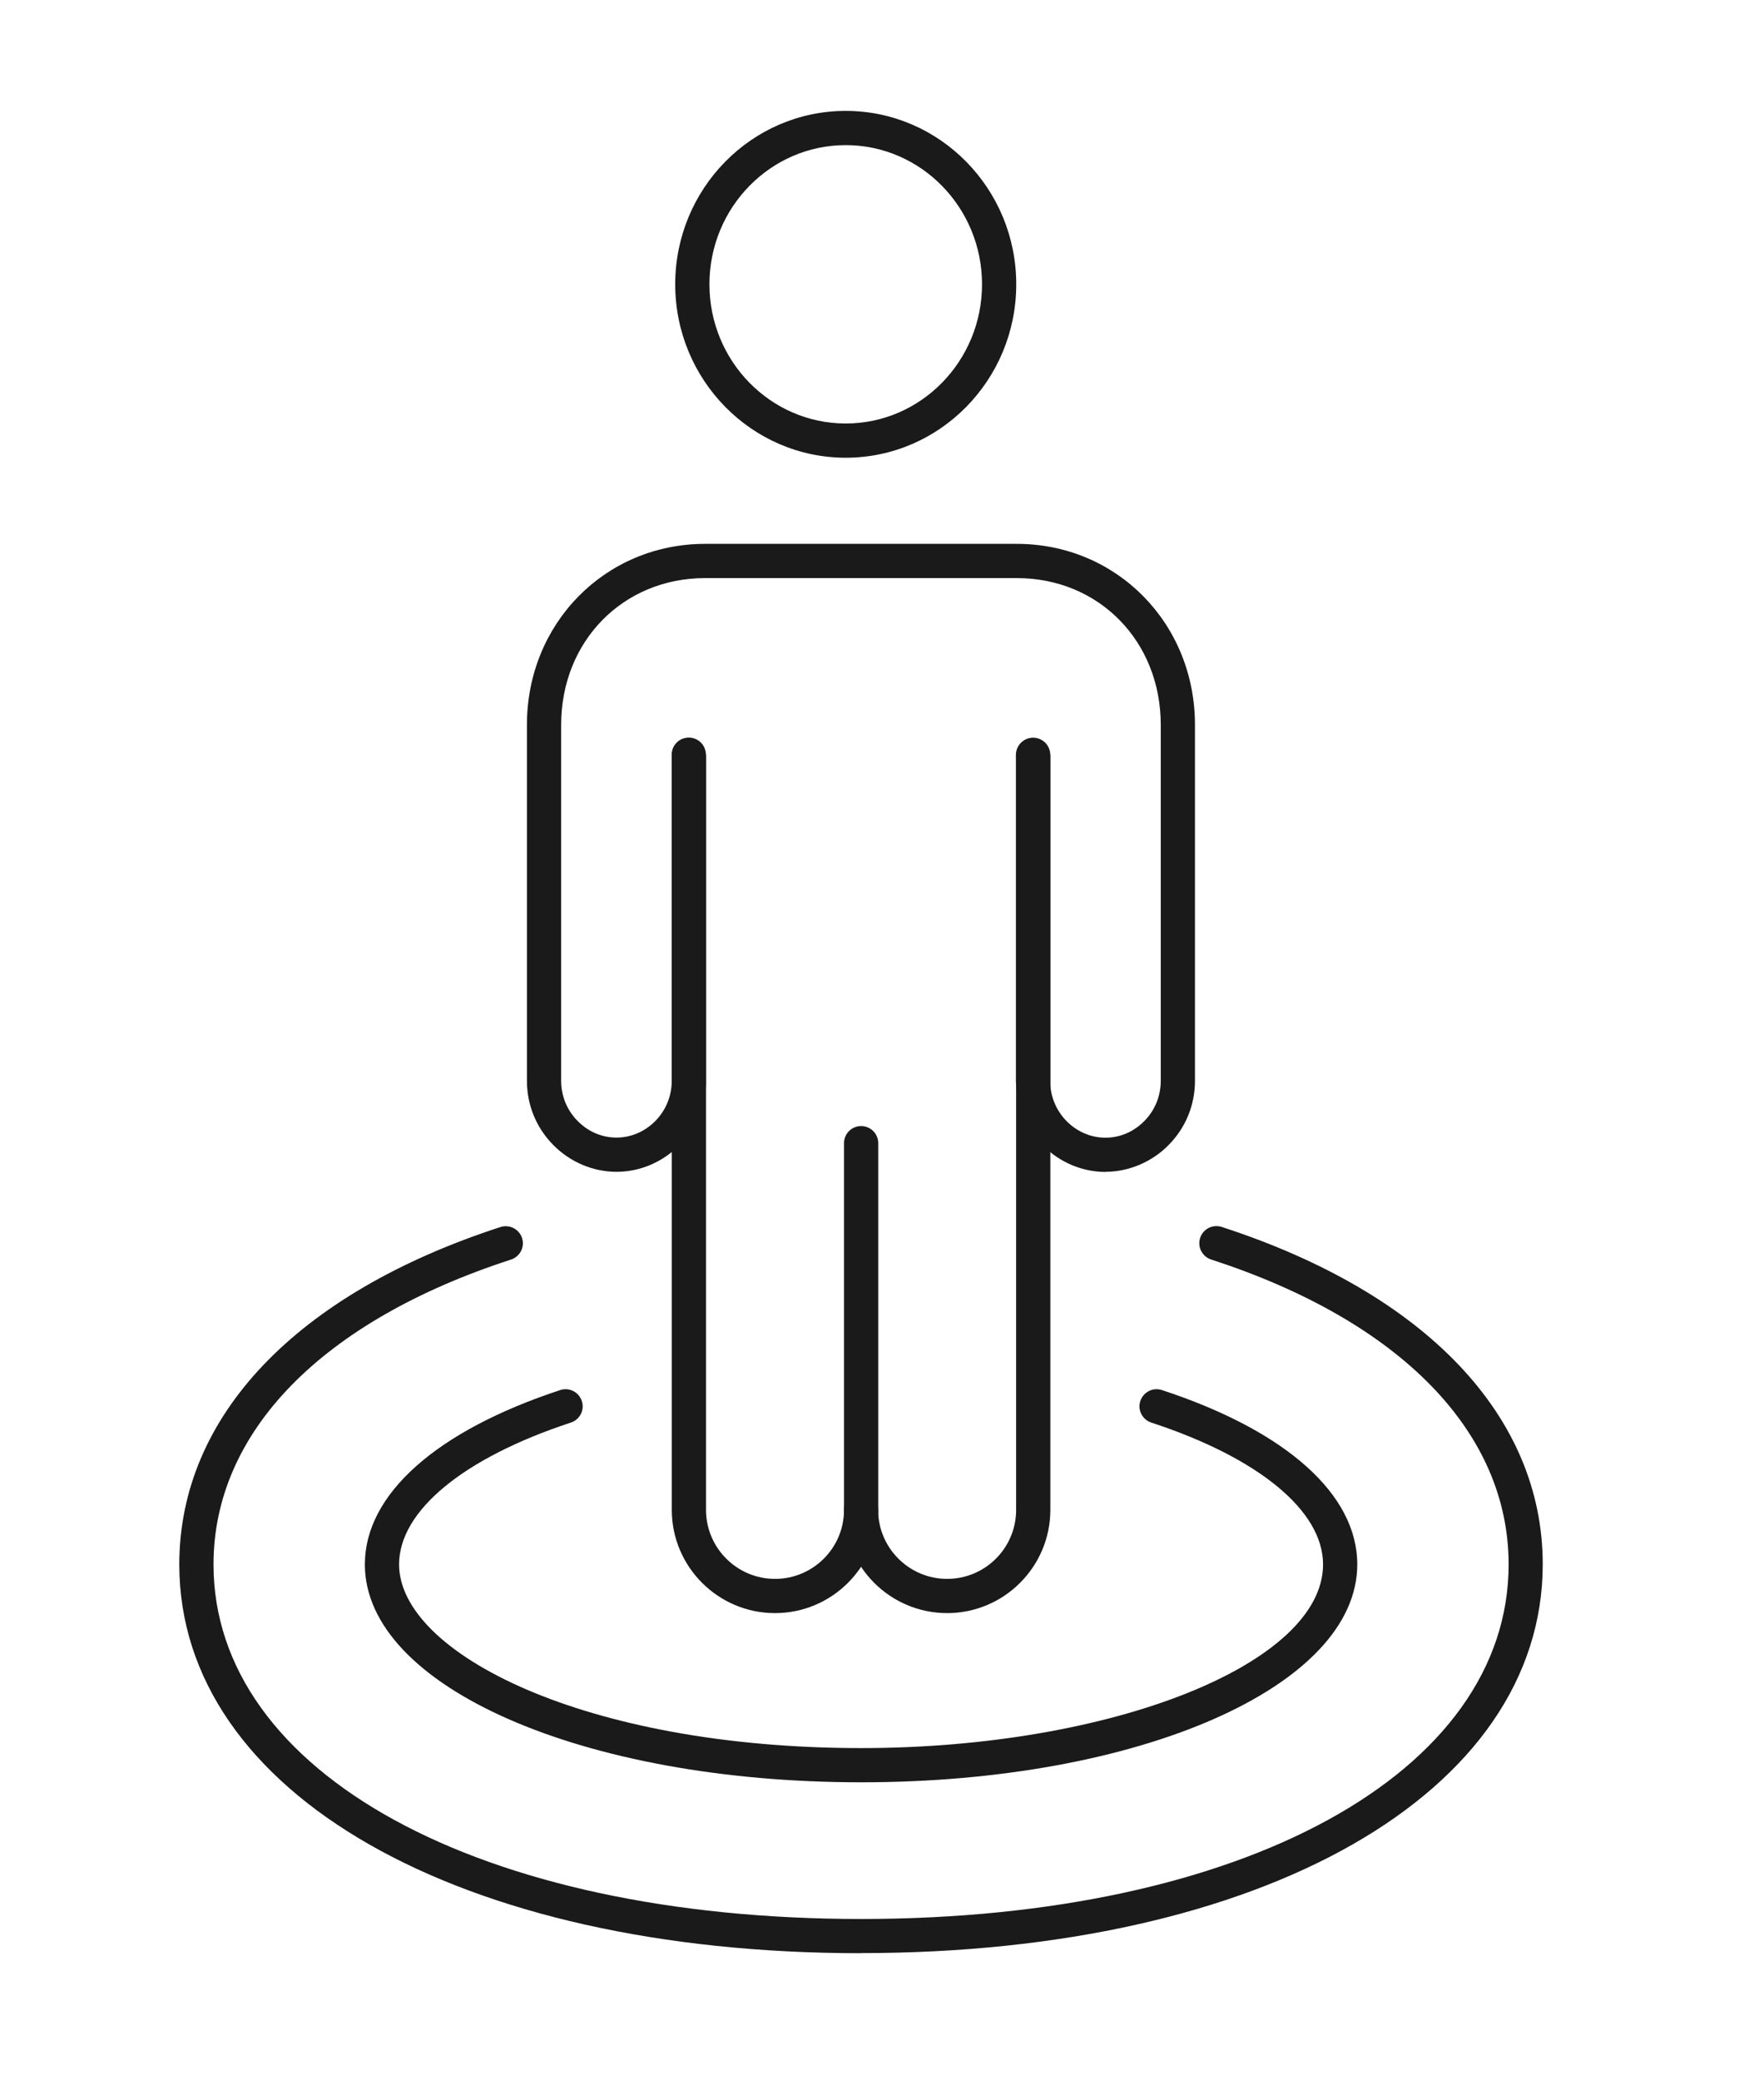
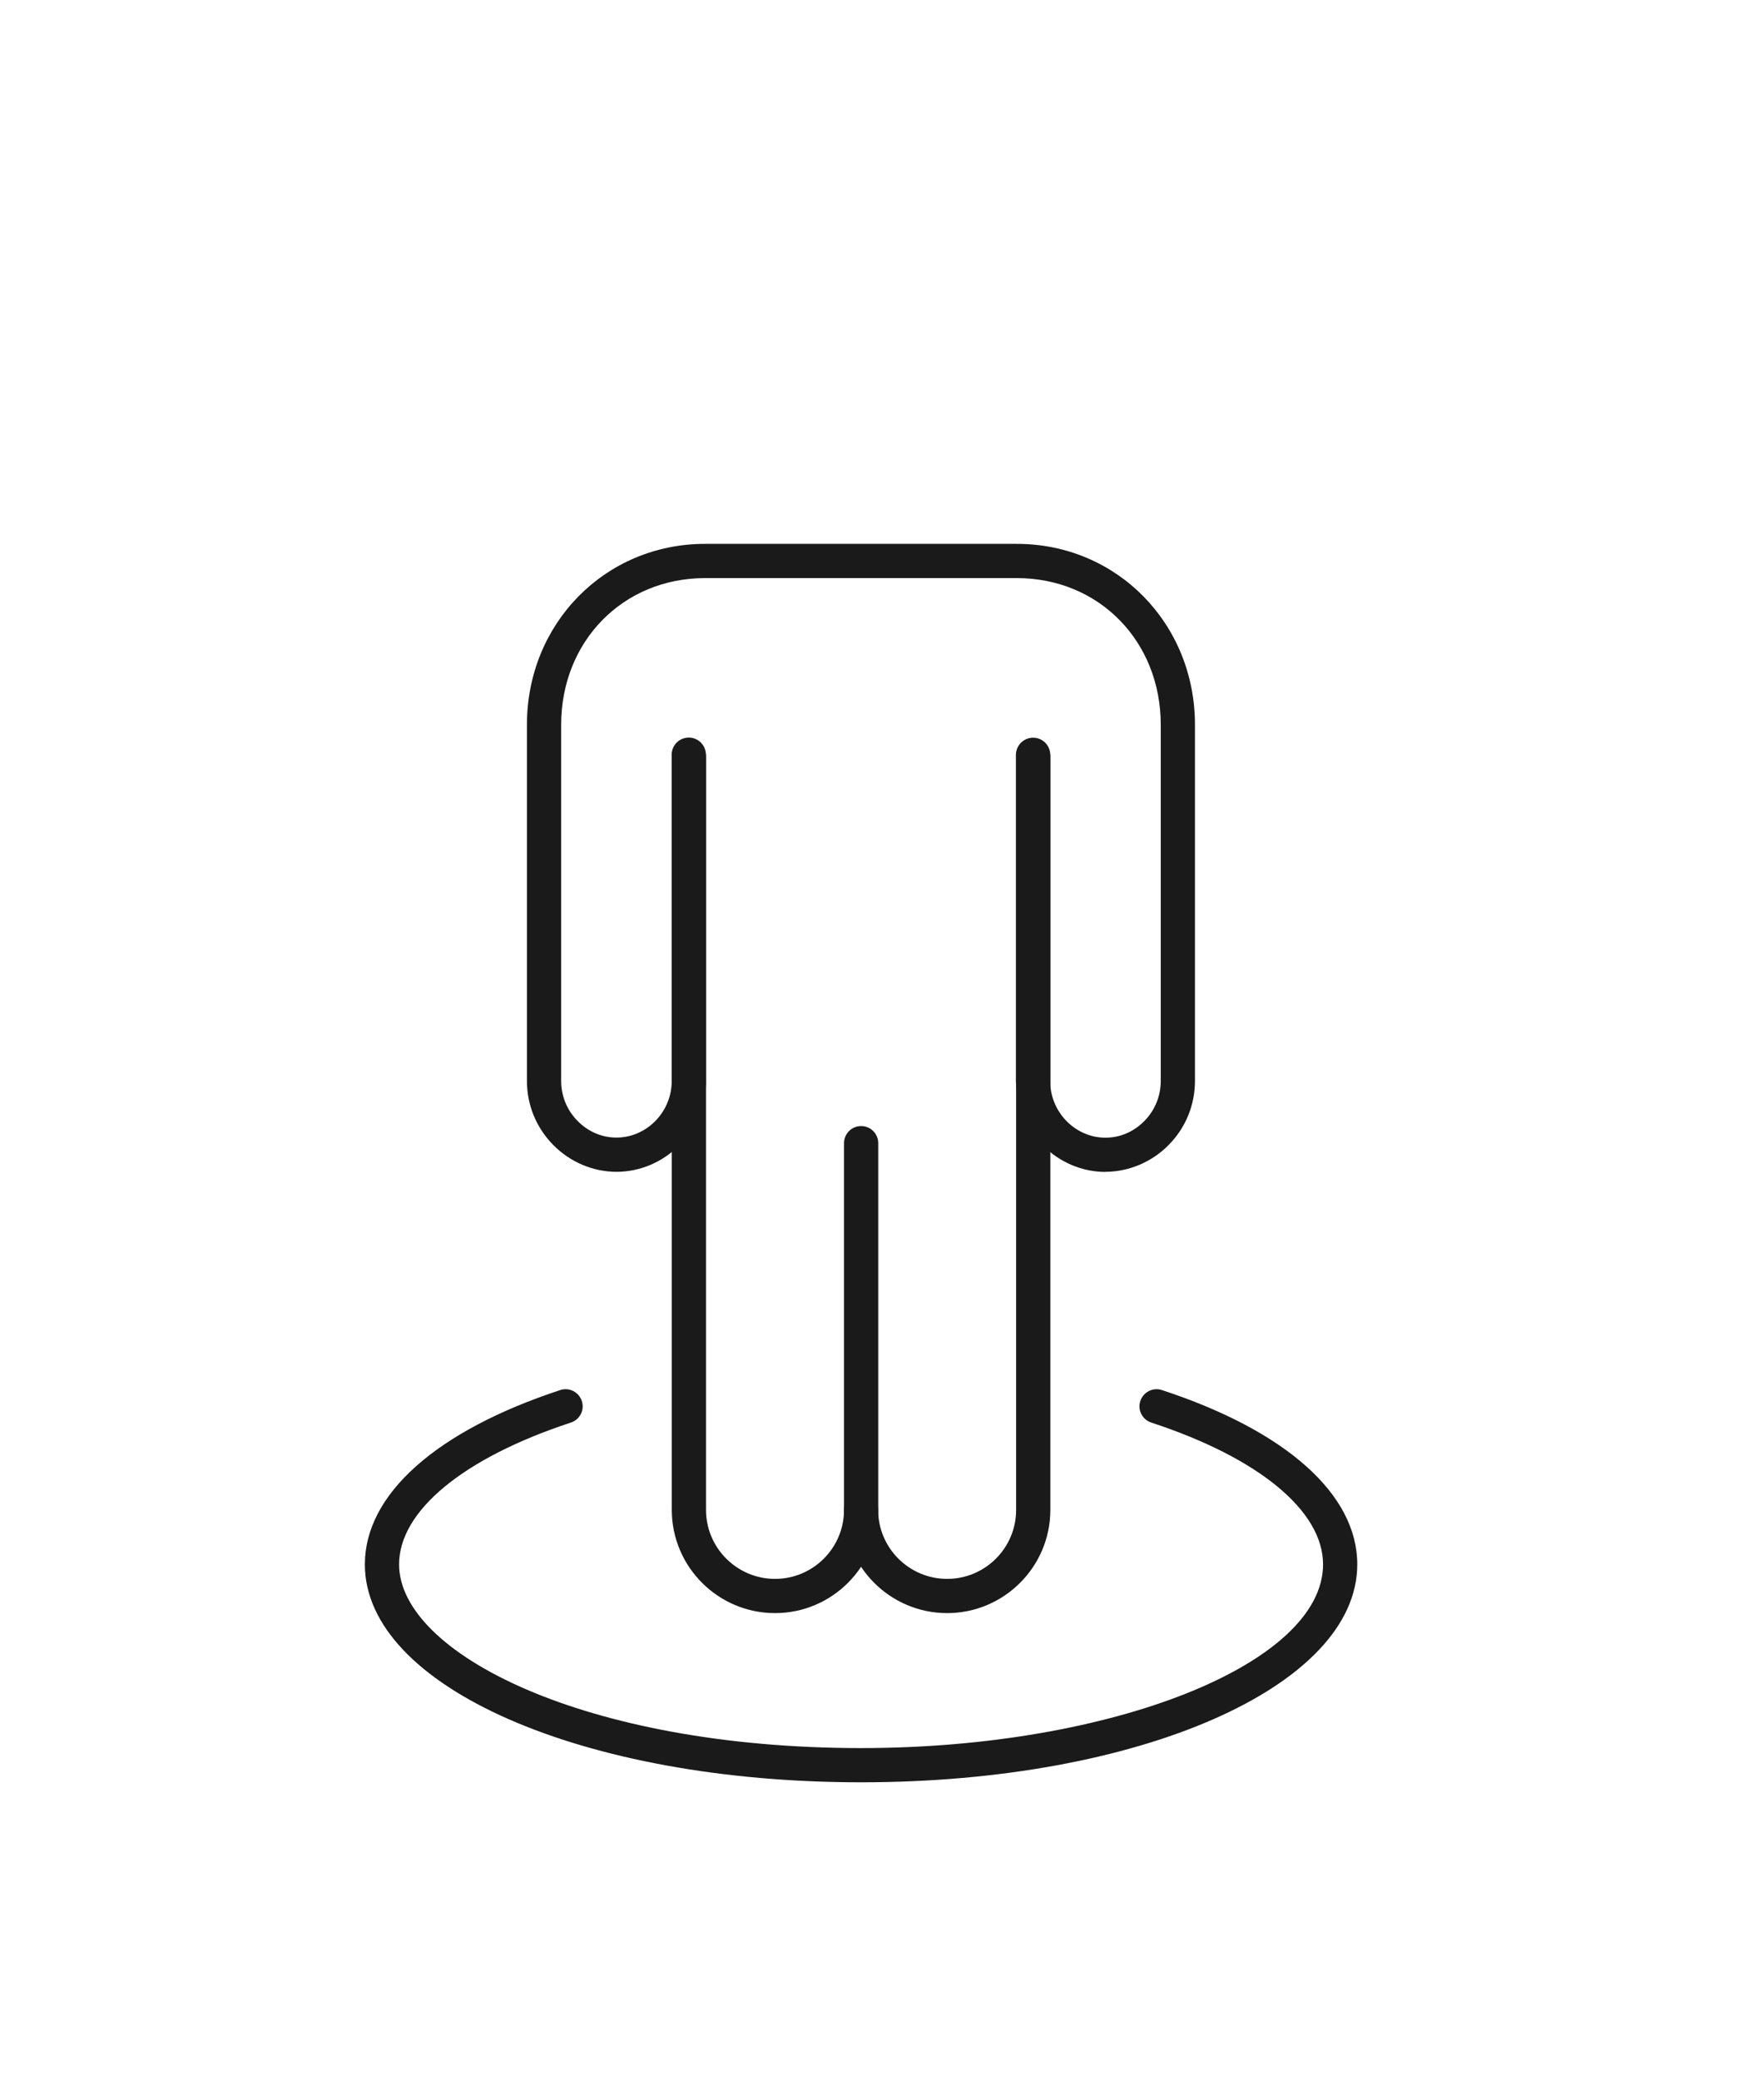
<svg xmlns="http://www.w3.org/2000/svg" id="_ëÎÓÈ_1" data-name="ëÎÓÈ 1" viewBox="0 0 154.66 182.29">
  <defs>
    <style>
      .cls-1 {
        fill: #1a1a1a;
        stroke-width: 0px;
      }
    </style>
  </defs>
  <g>
-     <path class="cls-1" d="M75.5,171.2c-35.2,0-59.78-14.01-59.78-34.08,0-12.98,10.27-23.76,28.16-29.57.79-.25,1.63.18,1.89.96.26.79-.18,1.63-.96,1.89-16.58,5.38-26.09,15.12-26.09,26.72,0,18.3,23.35,31.08,56.78,31.08s56.77-12.78,56.77-31.08c0-11.59-9.49-21.32-26.04-26.71-.62-.18-1.08-.76-1.08-1.44,0-.83.67-1.5,1.49-1.5h.01c.16,0,.31.02.46.07,17.89,5.81,28.15,16.59,28.15,29.57,0,20.07-24.58,34.08-59.77,34.08Z" />
    <path class="cls-1" d="M75.5,156.22c-24.4,0-43.51-8.39-43.51-19.1,0-6.13,6.24-11.7,17.13-15.28.78-.26,1.63.17,1.89.96.26.79-.17,1.63-.96,1.89-9.43,3.1-15.06,7.75-15.06,12.43,0,7.77,16.28,16.1,40.51,16.1,21.95,0,40.5-7.37,40.5-16.1,0-4.69-5.63-9.34-15.06-12.43-.79-.26-1.22-1.11-.96-1.89.26-.79,1.11-1.22,1.89-.96,10.89,3.57,17.13,9.14,17.13,15.28,0,10.71-19.11,19.1-43.5,19.1Z" />
  </g>
  <g>
-     <path class="cls-1" d="M74.15,40.12c-8.24,0-14.95-6.82-14.95-15.2s6.7-15.2,14.95-15.2,14.95,6.82,14.95,15.2-6.7,15.2-14.95,15.2ZM74.15,12.72c-6.59,0-11.95,5.47-11.95,12.2s5.36,12.2,11.95,12.2,11.95-5.47,11.95-12.2-5.36-12.2-11.95-12.2Z" />
    <path class="cls-1" d="M67.95,141.39c-4.99,0-9.05-4.06-9.05-9.05v-66.01c0-.83.67-1.5,1.5-1.5s1.5.67,1.5,1.5v66.01c0,3.33,2.71,6.05,6.05,6.05s6.05-2.71,6.05-6.05v-32.14c0-.83.67-1.5,1.5-1.5s1.5.67,1.5,1.5v32.14c0,4.99-4.06,9.05-9.05,9.05Z" />
    <path class="cls-1" d="M96.93,102.72c-4.16,0-7.66-3.42-7.84-7.63-.01-.11-.02-.23-.02-.34v-28.59c.01-.83.68-1.5,1.51-1.5h0c.83,0,1.5.67,1.5,1.5v28.78c.09,2.64,2.26,4.78,4.84,4.78,1.28,0,2.49-.52,3.41-1.46.93-.94,1.44-2.19,1.44-3.52v-31.21c0-7.33-5.42-12.86-12.62-12.86h-27.33c-7.19,0-12.62,5.53-12.62,12.86v31.21c0,1.33.51,2.57,1.44,3.51.93.95,2.14,1.46,3.41,1.46,2.58,0,4.75-2.14,4.84-4.78v-28.78c0-.83.67-1.5,1.5-1.5s1.5.67,1.5,1.5v28.58c.01.11,0,.22,0,.34-.17,4.22-3.67,7.64-7.84,7.64-2.06,0-4.08-.86-5.55-2.36-1.48-1.5-2.3-3.49-2.3-5.61v-31.21c0-8.89,6.86-15.86,15.62-15.86h27.33c8.76,0,15.62,6.97,15.62,15.86v31.21c0,2.12-.82,4.12-2.31,5.62-1.46,1.49-3.49,2.35-5.55,2.35Z" />
    <path class="cls-1" d="M83.04,141.39c-4.99,0-9.05-4.06-9.05-9.05,0-.83.67-1.5,1.5-1.5s1.5.67,1.5,1.5c0,3.33,2.71,6.05,6.05,6.05s6.05-2.71,6.05-6.05v-66.01c0-.83.67-1.5,1.5-1.5s1.5.67,1.5,1.5v66.01c0,4.99-4.06,9.05-9.05,9.05Z" />
  </g>
</svg>